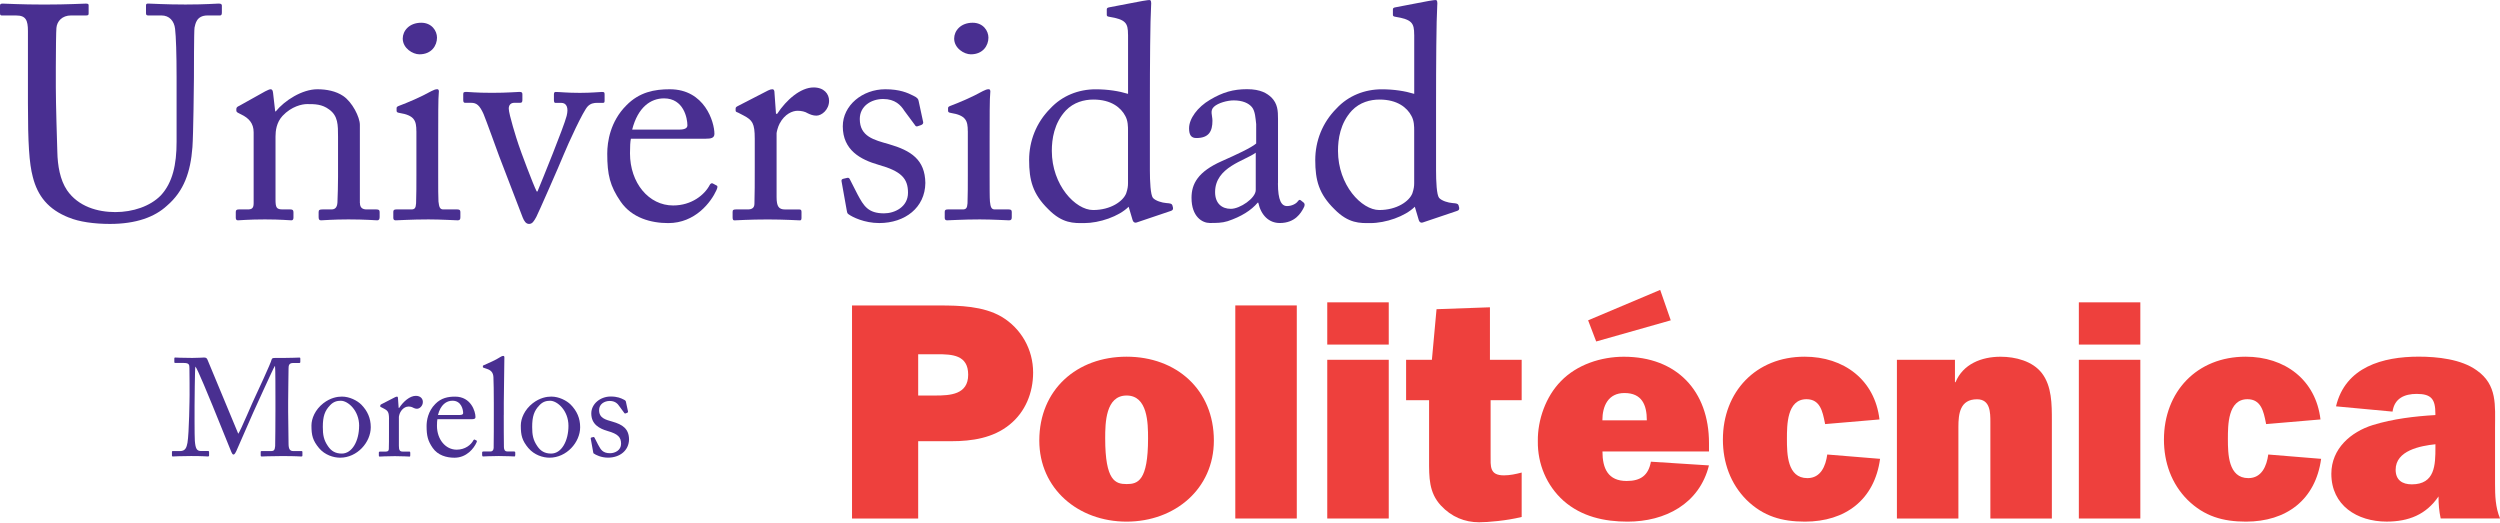
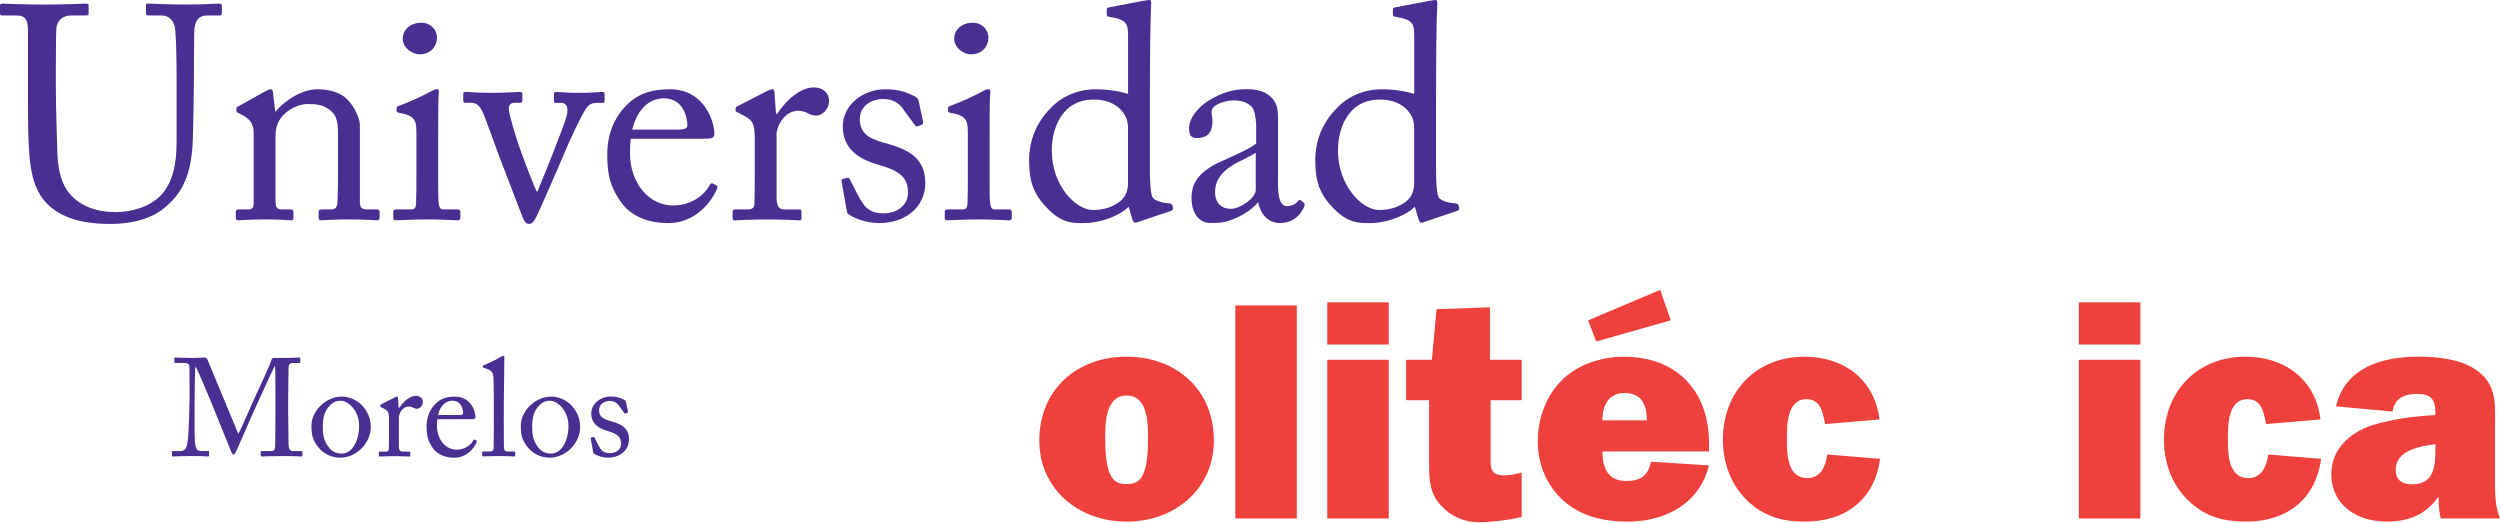
<svg xmlns="http://www.w3.org/2000/svg" width="631" height="132" viewBox="0 0 631 132" fill="none">
  <g clip-path="url(#clip0_13_152)">
    <path d="M17.39 54.92C12.18 52.86 9.5 49.48 8.28 44.66C7.36 41.21 7.05 36.08 7.05 26.05V7.82C7.05 5.14 6.52 3.91 4.14 3.91H0.53C0.07 3.91 0 3.76 0 3.22V1.53C0 1.07 0.07 0.91 0.69 0.91C1.46 0.91 5.22 1.15 11.18 1.15C17.14 1.15 20.83 0.91 21.68 0.91C22.29 0.91 22.37 1.07 22.37 1.37V3.36C22.37 3.75 22.29 3.9 21.75 3.9H17.92C15.7 3.9 14.39 5.35 14.24 7.04C14.16 7.73 14.09 13.09 14.09 17V22.05C14.09 26.11 14.39 35.84 14.47 38.29C14.54 41.82 15.16 45.41 16.92 48.02C19.76 52.15 24.66 53.53 29.1 53.53C33.54 53.53 37.91 52.07 40.59 49.32C43.58 46.1 44.57 41.5 44.57 35.84V19.45C44.57 13.64 44.42 9.19 44.19 7.27C43.96 5.28 42.74 3.9 40.75 3.9H37.38C36.92 3.9 36.85 3.67 36.85 3.28V1.44C36.85 1.06 36.92 0.9 37.38 0.9C38.15 0.9 41.68 1.14 46.81 1.14C51.94 1.14 54.54 0.9 55.24 0.9C55.94 0.9 56 1.21 56 1.44V3.13C56 3.59 55.92 3.9 55.54 3.9H52.4C49.56 3.9 49.33 6.04 49.1 6.96C48.95 7.73 48.95 18.61 48.95 19.68C48.95 20.75 48.8 34.16 48.57 37.14C48.1 43.42 46.43 48.25 42.14 51.92C39.07 54.76 34.4 56.52 27.74 56.52C23.76 56.52 19.93 55.98 17.4 54.91" fill="#492F91" />
    <path d="M90.85 51.239C90.85 52.459 91.54 52.859 92.53 52.859H94.99C95.68 52.859 95.82 53.079 95.82 53.539V54.769C95.82 55.299 95.67 55.609 95.21 55.609C94.67 55.609 92.3 55.379 87.93 55.379C84.03 55.379 81.57 55.609 81.03 55.609C80.57 55.609 80.42 55.379 80.42 54.769V53.539C80.42 52.999 80.65 52.859 81.41 52.859H83.64C84.48 52.859 85.09 52.469 85.17 51.099C85.25 49.099 85.32 46.659 85.32 44.659V34.549C85.32 31.489 85.32 29.269 83.1 27.649C81.27 26.269 79.43 26.269 77.51 26.269C76.28 26.269 73.6 26.809 71.3 29.259C69.77 30.939 69.54 33.009 69.54 34.469V50.329C69.54 52.399 69.77 52.859 71.38 52.859H73.3C73.91 52.859 74.07 53.079 74.07 53.619V54.919C74.07 55.379 73.91 55.609 73.53 55.609C73 55.609 70.92 55.379 66.86 55.379C62.8 55.379 60.51 55.609 60.05 55.609C59.66 55.609 59.51 55.379 59.51 54.919V53.539C59.51 53.079 59.66 52.859 60.27 52.859H62.49C63.49 52.859 64.02 52.619 64.02 51.319V33.399C64.02 31.099 62.79 29.799 60.87 28.879L60.26 28.569C59.73 28.339 59.65 28.109 59.65 27.879V27.499C59.65 27.119 59.96 26.889 60.34 26.739L66.93 23.059C67.54 22.759 68 22.529 68.31 22.529C68.69 22.529 68.85 22.829 68.92 23.449L69.46 28.119H69.6C71.83 25.359 76.27 22.529 80.1 22.529C82.4 22.529 84.77 22.979 86.61 24.219C88.91 25.749 90.83 29.579 90.83 31.499V51.259L90.85 51.239Z" fill="#492F91" />
    <path d="M105.09 33.09C105.09 30.49 104.63 29.11 100.8 28.5C100.26 28.42 100.1 28.26 100.1 27.96V27.27C100.1 27.04 100.26 26.89 100.64 26.74C103.09 25.81 106.01 24.59 108.92 22.98C109.53 22.68 109.91 22.52 110.37 22.52C110.75 22.52 110.83 22.9 110.75 23.43C110.6 24.73 110.6 29.56 110.6 35.92V44.27C110.6 47.26 110.6 50.02 110.67 50.86C110.83 52.31 111.05 52.86 111.9 52.86H115.43C116.04 52.86 116.2 53.08 116.2 53.54V54.84C116.2 55.37 116.05 55.61 115.51 55.61C114.9 55.61 111.38 55.38 108.16 55.38C103.71 55.38 100.73 55.61 99.88 55.61C99.5 55.61 99.27 55.45 99.27 55V53.47C99.27 53.01 99.5 52.86 100.04 52.86H103.79C104.64 52.86 104.95 52.55 105.02 51.32C105.1 49.02 105.1 46.65 105.1 44.35V33.09H105.09ZM101.65 9.73C101.65 7.81 103.26 5.74 106.32 5.74C109 5.74 110.3 7.81 110.3 9.5C110.3 11.49 108.93 13.71 105.86 13.71C104.18 13.71 101.65 12.18 101.65 9.72" fill="#492F91" />
    <path d="M135.43 48.329H135.66C136.89 45.339 142.24 32.249 143.02 29.259C143.55 27.189 143.02 25.959 141.64 25.959H140.11C139.88 25.959 139.81 25.579 139.81 25.199V23.819C139.81 23.359 139.96 23.209 140.27 23.209C141.34 23.209 143.03 23.439 146.39 23.439C149.38 23.439 151.22 23.209 151.91 23.209C152.52 23.209 152.6 23.279 152.6 23.899V25.199C152.6 25.739 152.6 25.959 152.22 25.959H150.76C149.84 25.959 149.08 26.119 148.39 26.799C147.24 27.869 143.42 36.229 142.26 39.059C141.35 41.349 135.68 54.229 135.36 54.759C134.76 55.829 134.37 56.519 133.53 56.519C132.76 56.519 132.31 55.829 131.93 54.899C131.77 54.519 126.19 39.969 125.96 39.349C125.73 38.739 122.58 29.999 122.05 28.779C121.05 26.559 120.28 25.949 118.91 25.949H117.38C116.99 25.949 116.92 25.649 116.92 25.189V23.809C116.92 23.269 117.07 23.199 117.76 23.199C118.6 23.199 119.9 23.429 124.19 23.429C128.25 23.429 130.24 23.199 131.09 23.199C131.7 23.199 131.85 23.349 131.85 23.809V25.189C131.85 25.639 131.78 25.949 131.32 25.949H129.79C129.02 25.949 128.41 26.409 128.41 27.409C128.41 28.789 130.4 35.149 130.86 36.449C131.32 37.909 134.61 46.719 135.46 48.319" fill="#492F91" />
    <path d="M159.24 35.009C159.08 35.699 159.01 36.929 159.01 38.689C159.01 46.189 163.76 51.859 169.89 51.859C174.56 51.859 177.85 49.179 179.15 46.659C179.31 46.349 179.62 46.189 179.85 46.279L180.85 46.809C181.08 46.889 181.23 47.109 180.85 47.959C179.47 51.019 175.49 56.309 168.67 56.309C164.31 56.309 159.48 55.009 156.64 50.869C153.96 46.959 153.27 44.129 153.27 38.769C153.27 35.779 154.03 30.649 158.1 26.589C161.4 23.219 165.22 22.529 169.06 22.529C177.86 22.529 180.32 30.799 180.32 33.779C180.32 34.859 179.4 35.009 178.17 35.009H159.25H159.24ZM171.43 32.709C172.88 32.709 173.5 32.319 173.5 31.639C173.5 29.879 172.58 24.829 167.6 24.829C164.23 24.829 161.01 27.049 159.56 32.709H171.43Z" fill="#492F91" />
    <path d="M190.5 35C190.5 31.1 189.89 30.33 187.74 29.18L186.28 28.42C185.82 28.26 185.67 28.18 185.67 27.88V27.42C185.67 27.12 185.82 26.96 186.28 26.74L193.87 22.83C194.33 22.6 194.64 22.53 194.94 22.53C195.4 22.53 195.48 22.99 195.48 23.44L195.86 28.73H196.16C198.46 25.21 202.06 22.07 205.36 22.07C207.96 22.07 209.26 23.68 209.26 25.44C209.26 27.66 207.43 29.19 206.05 29.19C205.21 29.19 204.44 28.88 203.83 28.57C203.21 28.18 202.3 27.96 201.3 27.96C200.07 27.96 198.08 28.72 196.78 31.18C196.32 32.02 196.01 33.4 196.01 33.63V49.72C196.01 52.1 196.55 52.87 198.16 52.87H201.76C202.22 52.87 202.3 53.1 202.3 53.55V54.93C202.3 55.39 202.22 55.62 201.92 55.62C201.46 55.62 197.94 55.39 193.8 55.39C189.05 55.39 185.84 55.62 185.37 55.62C185.07 55.62 184.91 55.46 184.91 54.85V53.54C184.91 53.01 185.07 52.86 185.75 52.86H188.74C189.89 52.86 190.42 52.39 190.42 51.4C190.5 48.87 190.5 46.18 190.5 42.2V35Z" fill="#492F91" />
    <path d="M214.16 54.079C213.78 53.839 213.78 53.389 213.7 53.009L212.4 45.729C212.33 45.349 212.56 45.199 212.86 45.119L213.86 44.889C214.16 44.819 214.39 44.959 214.55 45.349L216.46 49.099C217.99 51.929 219.07 53.849 223.13 53.849C225.81 53.849 229.18 52.249 229.18 48.649C229.18 45.049 227.49 43.209 221.75 41.599C217.23 40.299 212.72 37.919 212.72 31.879C212.72 26.589 217.69 22.529 223.44 22.529C227.12 22.529 229.1 23.439 230.49 24.139C231.64 24.669 231.79 25.059 231.87 25.519L233.02 30.879C233.02 31.189 232.87 31.419 232.48 31.569L231.57 31.879C231.26 31.949 231.11 31.879 230.88 31.499L228.27 27.979C227.35 26.519 225.9 24.989 222.91 24.989C219.92 24.989 217.01 26.749 217.01 30.039C217.01 34.479 220.61 35.319 224.37 36.389C229.96 38.009 233.48 40.299 233.56 46.189C233.49 52.399 228.43 56.299 221.92 56.299C218.16 56.299 215.1 54.769 214.18 54.079" fill="#492F91" />
    <path d="M244.27 33.09C244.27 30.49 243.81 29.11 239.98 28.5C239.45 28.42 239.29 28.26 239.29 27.96V27.27C239.29 27.04 239.45 26.89 239.83 26.74C242.28 25.81 245.19 24.59 248.1 22.98C248.71 22.68 249.1 22.52 249.55 22.52C249.94 22.52 250.01 22.9 249.94 23.43C249.78 24.73 249.78 29.56 249.78 35.92V44.27C249.78 47.26 249.78 50.02 249.86 50.86C250.01 52.31 250.24 52.86 251.09 52.86H254.61C255.22 52.86 255.37 53.08 255.37 53.54V54.84C255.37 55.37 255.21 55.61 254.68 55.61C254.06 55.61 250.54 55.38 247.33 55.38C242.89 55.38 239.9 55.61 239.06 55.61C238.68 55.61 238.45 55.45 238.45 55V53.47C238.45 53.01 238.68 52.86 239.22 52.86H242.97C243.81 52.86 244.12 52.55 244.2 51.32C244.28 49.02 244.28 46.65 244.28 44.35V33.09H244.27ZM240.83 9.73C240.83 7.81 242.43 5.74 245.5 5.74C248.18 5.74 249.48 7.81 249.48 9.5C249.48 11.49 248.1 13.71 245.04 13.71C243.35 13.71 240.83 12.18 240.83 9.72" fill="#492F91" />
    <path d="M284.71 8.74C284.71 5.83 284.17 4.91 279.88 4.22C279.42 4.14 279.35 3.99 279.35 3.69V2.39C279.35 2.08 279.5 1.93 279.96 1.85C282.94 1.24 286.93 0.55 288.39 0.24C289.08 0.16 289.62 0.01 290.15 0.01C290.54 0.01 290.61 0.55 290.54 1.39C290.31 5.22 290.23 16.33 290.23 26.05V42.98C290.23 45.82 290.39 49.18 291 49.95C291.68 50.71 293.3 51.17 294.37 51.25C295.44 51.33 295.75 51.41 295.9 51.79L296.06 52.4C296.13 52.86 295.98 53.09 295.52 53.24L286.87 56.16C286.41 56.31 286.03 56.08 285.87 55.55L284.87 52.18C282.42 54.63 277.51 56.31 273.61 56.31C271.07 56.31 268.17 56.47 264.57 52.79C260.67 48.96 259.75 45.52 259.75 40.39C259.75 35.64 261.51 30.97 265.11 27.37C268.1 24.15 272.23 22.54 276.52 22.54C279.66 22.54 282.42 22.99 284.72 23.69V8.76L284.71 8.74ZM284.71 33.01C284.71 31.95 284.71 30.49 284.02 29.26C282.94 27.19 280.49 25.13 275.98 25.13C273.61 25.13 271 25.82 269.01 27.89C266.02 31.1 265.48 35.17 265.48 38.08C265.48 46.73 271.45 53.01 275.9 53.01C280.35 53.01 283.48 50.79 284.25 48.8C284.63 47.65 284.71 47.03 284.71 46.19V33.02V33.01Z" fill="#492F91" />
    <path d="M322.55 46.26C322.55 50.63 323.46 52.01 324.85 52.01C326.07 52.01 327.15 51.4 327.53 50.86C327.83 50.48 328 50.32 328.3 50.55L329.07 51.16C329.3 51.39 329.45 51.78 329 52.54C328.38 53.69 326.93 56.29 323.02 56.29C320.26 56.29 318.27 54.31 317.59 51.16H317.43C315.82 53.08 313.3 54.68 309.85 55.83C308.4 56.28 307.02 56.28 305.34 56.28C303.5 56.28 300.74 54.75 300.74 49.93C300.74 46.4 302.35 43.34 308.4 40.66C311.85 39.13 315.83 37.3 317.06 36.22V31.32C316.9 30.02 316.83 28.03 315.98 27.03C315.14 26.03 313.61 25.34 311.38 25.34C309.85 25.34 307.47 25.95 306.4 26.95C305.33 27.95 306.02 29.1 306.02 30.47C306.02 33.16 305.1 34.84 301.96 34.84C300.73 34.84 300.12 34.16 300.12 32.39C300.12 29.94 302.26 27.03 305.4 25.19C308.62 23.27 311.3 22.51 314.75 22.51C318.2 22.51 319.81 23.58 320.88 24.57C322.48 26.18 322.57 27.95 322.57 30.01V46.25L322.55 46.26ZM316.96 38.53C314.2 40.6 306.69 42.14 306.69 48.49C306.69 51.33 308.38 52.71 310.67 52.71C312.96 52.71 316.95 50.03 316.95 47.96V38.54L316.96 38.53Z" fill="#492F91" />
    <path d="M356.94 8.74C356.94 5.83 356.4 4.91 352.11 4.22C351.65 4.14 351.57 3.99 351.57 3.69V2.39C351.57 2.08 351.72 1.93 352.19 1.85C355.17 1.24 359.16 0.55 360.61 0.24C361.3 0.16 361.84 0.01 362.38 0.01C362.76 0.01 362.84 0.55 362.76 1.39C362.53 5.22 362.46 16.33 362.46 26.05V42.98C362.46 45.82 362.61 49.18 363.23 49.95C363.92 50.71 365.53 51.17 366.6 51.25C367.67 51.33 367.97 51.41 368.13 51.79L368.29 52.4C368.36 52.86 368.21 53.09 367.75 53.24L359.09 56.16C358.63 56.31 358.26 56.08 358.1 55.55L357.1 52.18C354.64 54.63 349.75 56.31 345.84 56.31C343.31 56.31 340.4 56.47 336.8 52.79C332.9 48.96 331.97 45.52 331.97 40.39C331.97 35.64 333.74 30.97 337.34 27.37C340.32 24.15 344.46 22.54 348.75 22.54C351.89 22.54 354.65 22.99 356.95 23.69V8.76L356.94 8.74ZM356.94 33.01C356.94 31.95 356.94 30.49 356.25 29.26C355.17 27.19 352.72 25.13 348.2 25.13C345.83 25.13 343.22 25.82 341.23 27.89C338.24 31.1 337.71 35.17 337.71 38.08C337.71 46.73 343.68 53.01 348.13 53.01C352.58 53.01 355.71 50.79 356.48 48.8C356.86 47.65 356.94 47.03 356.94 46.19V33.02V33.01Z" fill="#492F91" />
-     <path d="M231.75 130.87H215.05V77.1H237C242.25 77.1 248.13 77.25 252.76 79.92C257.78 82.9 260.76 88.23 260.76 94.03C260.76 99.13 258.8 103.99 254.8 107.2C250.65 110.57 245.31 111.36 240.14 111.36H231.75V130.88V130.87ZM236.06 99.83C239.82 99.83 244.37 99.6 244.37 94.58C244.37 89.56 240.3 89.41 236.53 89.41H231.75V99.84H236.06V99.83Z" fill="#EE403D" />
    <path d="M306.38 111.199C306.38 123.349 296.58 131.659 284.35 131.659C272.12 131.659 262.32 123.349 262.32 111.199C262.32 98.339 271.8 90.029 284.35 90.029C296.9 90.029 306.38 98.329 306.38 111.199ZM278.95 110.649C278.95 121.389 281.54 122.179 284.36 122.179C287.18 122.179 289.77 121.399 289.77 110.649C289.77 106.809 289.69 99.829 284.36 99.829C279.03 99.829 278.95 106.809 278.95 110.649Z" fill="#EE403D" />
    <path d="M327.31 77.09H311.79V130.87H327.31V77.09Z" fill="#EE403D" />
    <path d="M350.52 86.971H335V76.311H350.52V86.971ZM350.52 130.871H335V90.811H350.52V130.871Z" fill="#EE403D" />
    <path d="M376.07 90.82H384.07V101.011H376.23V114.811C376.23 117.711 375.92 119.981 379.6 119.981C381.09 119.981 382.58 119.661 384.07 119.271V130.481C380.3 131.421 375.52 131.821 373.33 131.821C369.72 131.821 366.35 130.481 363.68 127.591C360.63 124.301 360.7 120.461 360.7 116.141V101.011H354.9V90.82H361.41L362.58 78.041L376.06 77.561V90.811L376.07 90.82Z" fill="#EE403D" />
    <path d="M431.34 117.47C428.91 127.19 420.28 131.66 410.8 131.66C404.92 131.66 399.2 130.4 394.65 126.41C390.35 122.56 388.07 117.08 388.15 111.36C388.07 105.95 390.18 100.07 393.95 96.23C398.02 92 404.14 90.04 409.86 90.04C423.19 90.04 431.35 98.66 431.35 111.83V113.95H404.46C404.46 118.26 405.87 121.4 410.58 121.4C414.1 121.4 416.06 119.98 416.69 116.53L431.35 117.47H431.34ZM400.84 80.85L419.03 73.17L421.7 80.85L402.88 86.19L400.84 80.85ZM415.66 106.1C415.66 102.18 414.41 99.2 410.01 99.2C405.94 99.2 404.44 102.42 404.44 106.1H415.65H415.66Z" fill="#EE403D" />
    <path d="M474.53 115.819C473.12 126.169 465.75 131.659 455.56 131.659C449.76 131.659 445.06 130.329 440.82 126.169C436.75 122.089 434.86 116.689 434.86 110.959C434.86 98.889 443.17 90.029 455.48 90.029C465.36 90.029 473.2 95.829 474.38 105.869L460.66 107.039L460.58 106.639C460.03 103.899 459.41 100.759 455.96 100.759C451.02 100.759 451.02 107.269 451.02 110.799C451.02 114.559 451.09 120.679 456.19 120.679C459.56 120.679 460.81 117.619 461.2 114.719L474.53 115.809V115.819Z" fill="#EE403D" />
-     <path d="M478.77 90.819H493.43V96.459H493.58C495.46 91.909 500.09 90.039 504.95 90.039C508.71 90.039 513.03 91.139 515.38 94.199C517.89 97.489 517.89 102.029 517.89 106.189V130.879H502.37V106.579C502.37 104.149 502.37 100.779 499 100.779C494.69 100.779 494.3 104.459 494.3 107.759V130.879H478.78V90.819H478.77Z" fill="#EE403D" />
    <path d="M540.22 86.971H524.7V76.311H540.22V86.971ZM540.22 130.871H524.7V90.811H540.22V130.871Z" fill="#EE403D" />
    <path d="M585.85 115.819C584.44 126.169 577.07 131.659 566.88 131.659C561.08 131.659 556.38 130.329 552.14 126.169C548.06 122.089 546.18 116.689 546.18 110.959C546.18 98.889 554.48 90.029 566.79 90.029C576.67 90.029 584.51 95.829 585.69 105.869L571.97 107.039L571.89 106.639C571.34 103.899 570.71 100.759 567.26 100.759C562.32 100.759 562.32 107.269 562.32 110.799C562.32 114.559 562.4 120.679 567.49 120.679C570.86 120.679 572.12 117.619 572.51 114.719L585.84 115.809L585.85 115.819Z" fill="#EE403D" />
    <path d="M616.03 130.87C615.63 129.07 615.48 127.19 615.48 125.3C612.35 129.92 607.88 131.65 602.39 131.65C594.94 131.65 588.43 127.57 588.43 119.58C588.43 113.23 593.37 109 598.93 107.27C604.03 105.71 609.43 105.07 614.69 104.76V104.44C614.69 100.83 613.75 99.419 609.99 99.419C606.93 99.419 604.35 100.51 603.88 103.89L589.61 102.56C591.97 92.609 601.44 90.019 610.47 90.019C615.17 90.019 621.2 90.639 625.12 93.469C630.37 97.15 629.75 102.33 629.75 108.05V122.08C629.75 125.06 629.83 128.04 631.01 130.86H616.04L616.03 130.87ZM614.69 112.13C610.92 112.53 604.66 113.7 604.66 118.56C604.66 121.15 606.31 122.25 608.74 122.25C614.62 122.25 614.7 117.31 614.7 112.92V112.13H614.69Z" fill="#EE403D" />
    <path d="M60.12 109.51C60.61 108.99 64.11 100.63 64.39 100.18C64.63 99.69 68.45 91.47 68.55 90.77C68.62 90.38 69.01 90.35 69.36 90.35C74.01 90.35 75.2 90.25 75.59 90.25C75.76 90.25 75.8 90.35 75.8 90.5V91.3C75.8 91.51 75.76 91.62 75.52 91.62H73.98C72.94 91.62 72.83 92.25 72.83 93.05C72.83 94.07 72.73 99.06 72.73 101.4V103.85C72.73 105.6 72.83 111.27 72.83 111.96C72.83 113.29 73.14 113.85 74.02 113.85H76.09C76.3 113.85 76.33 113.95 76.33 114.1V114.9C76.33 115.11 76.3 115.22 76.02 115.22C75.6 115.22 74.97 115.11 71.12 115.11C67.9 115.11 66.53 115.22 66.09 115.22C65.85 115.22 65.8 115.11 65.8 114.9V114.1C65.8 113.92 65.84 113.85 66.09 113.85H68.47C69.06 113.85 69.38 113.64 69.45 112.59C69.48 112.17 69.52 106.09 69.52 103.5V101.27C69.52 98.96 69.52 92.74 69.42 92.42H69.34C69 92.88 64.03 103.88 63.86 104.24C63.65 104.67 59.77 113.57 59.63 113.89C59.49 114.21 59.21 114.73 58.93 114.73C58.72 114.73 58.54 114.45 58.4 114.1C58.3 113.85 53.82 102.8 53.65 102.38C52.98 100.77 49.8 92.94 49.31 92.52C49.18 93 49.11 101.85 49.11 102.27C49.11 102.69 49.08 110.07 49.18 111.29C49.35 113.28 49.67 113.84 50.78 113.84H52.53C52.74 113.84 52.77 113.94 52.77 114.09V114.96C52.77 115.1 52.74 115.21 52.45 115.21C52.07 115.21 51.13 115.1 48.22 115.1C45.31 115.1 44.02 115.21 43.71 115.21C43.43 115.21 43.4 115.17 43.4 114.89V114.06C43.4 113.95 43.43 113.85 43.61 113.85H45.46C46.79 113.85 47.1 112.94 47.32 111.75C47.74 109.27 47.85 100.32 47.85 99.69C47.85 99.21 47.85 93.92 47.81 92.91C47.78 92.1 47.81 91.61 46.37 91.61H44.24C44.03 91.61 44 91.5 44 91.37V90.46C44 90.34 44.03 90.24 44.24 90.24C44.59 90.24 45.53 90.34 48.51 90.34C50.15 90.34 51.06 90.24 51.48 90.24C52 90.24 52.21 90.38 52.39 90.84L60.15 109.51H60.12Z" fill="#492F91" />
    <path d="M80.53 113.11C78.93 111.18 78.61 109.89 78.61 107.41C78.61 105.62 79.55 103.39 81.61 101.78C83.43 100.38 85.14 100.1 86.3 100.1C88.22 100.1 90.14 101.08 91.2 102.13C92.77 103.74 93.58 105.56 93.58 107.83C93.58 111.65 90.15 115.52 85.85 115.52C84.18 115.52 82 114.85 80.53 113.11ZM90.65 107.48C90.65 103.6 87.82 101.15 86.03 101.15C85.08 101.15 84.18 101.37 83.33 102.27C81.97 103.67 81.48 105.1 81.48 107.76C81.48 109.73 81.69 111.06 82.81 112.66C83.61 113.82 84.63 114.48 86.27 114.48C88.92 114.48 90.64 111.23 90.64 107.48" fill="#492F91" />
    <path d="M98.19 105.8C98.19 104.02 97.91 103.67 96.93 103.15L96.26 102.8C96.05 102.73 95.98 102.7 95.98 102.56V102.35C95.98 102.21 96.05 102.14 96.26 102.03L99.72 100.25C99.93 100.15 100.07 100.11 100.21 100.11C100.42 100.11 100.45 100.32 100.45 100.53L100.62 102.95H100.76C101.8 101.34 103.45 99.91 104.95 99.91C106.14 99.91 106.73 100.64 106.73 101.45C106.73 102.47 105.9 103.17 105.26 103.17C104.88 103.17 104.52 103.03 104.25 102.89C103.97 102.71 103.55 102.61 103.09 102.61C102.53 102.61 101.62 102.96 101.03 104.08C100.82 104.46 100.68 105.1 100.68 105.2V112.55C100.68 113.64 100.92 113.98 101.66 113.98H103.3C103.51 113.98 103.55 114.09 103.55 114.29V114.92C103.55 115.13 103.52 115.24 103.37 115.24C103.16 115.24 101.55 115.13 99.67 115.13C97.5 115.13 96.03 115.24 95.83 115.24C95.69 115.24 95.62 115.17 95.62 114.89V114.29C95.62 114.05 95.69 113.98 96.01 113.98H97.37C97.9 113.98 98.14 113.77 98.14 113.31C98.18 112.16 98.18 110.93 98.18 109.11V105.82L98.19 105.8Z" fill="#492F91" />
    <path d="M110.4 105.799C110.33 106.119 110.29 106.679 110.29 107.479C110.29 110.909 112.46 113.499 115.26 113.499C117.39 113.499 118.9 112.279 119.49 111.119C119.56 110.989 119.7 110.909 119.8 110.949L120.26 111.189C120.36 111.219 120.44 111.329 120.26 111.709C119.63 113.119 117.81 115.529 114.7 115.529C112.71 115.529 110.51 114.929 109.21 113.049C107.98 111.269 107.67 109.969 107.67 107.519C107.67 106.159 108.02 103.809 109.87 101.959C111.37 100.419 113.12 100.109 114.87 100.109C118.9 100.109 120.01 103.879 120.01 105.249C120.01 105.739 119.59 105.809 119.04 105.809H110.4V105.799ZM115.96 104.749C116.62 104.749 116.9 104.579 116.9 104.259C116.9 103.459 116.48 101.139 114.21 101.139C112.67 101.139 111.2 102.159 110.54 104.739H115.96V104.749Z" fill="#492F91" />
    <path d="M127.15 104.68C127.15 106.51 127.15 111.78 127.19 112.86C127.22 113.46 127.36 113.95 128.1 113.95H129.67C129.99 113.95 130.05 114.05 130.05 114.26V114.86C130.05 115.07 129.98 115.21 129.84 115.21C129.6 115.21 128.06 115.1 125.89 115.1C123.72 115.1 122.26 115.21 121.94 115.21C121.76 115.21 121.69 115.06 121.69 114.86V114.26C121.69 114.02 121.76 113.95 122.15 113.95H123.83C124.22 113.95 124.56 113.7 124.6 113.08C124.64 112 124.64 105.98 124.64 103.96V101.75C124.64 99.27 124.6 96.09 124.54 95.17C124.47 93.99 123.91 93.42 122.79 93.07L122.09 92.83C121.92 92.76 121.88 92.73 121.88 92.66V92.38C121.88 92.28 121.99 92.21 122.2 92.14C123.42 91.58 125 90.95 126.29 90.11C126.61 89.9 126.82 89.83 127.02 89.83C127.27 89.83 127.34 90 127.3 90.47C127.27 92.38 127.16 99.66 127.16 101.58V104.69L127.15 104.68Z" fill="#492F91" />
    <path d="M133.37 113.11C131.77 111.18 131.45 109.89 131.45 107.41C131.45 105.62 132.4 103.39 134.46 101.78C136.28 100.38 137.99 100.1 139.15 100.1C141.08 100.1 142.99 101.08 144.05 102.13C145.62 103.74 146.43 105.56 146.43 107.83C146.43 111.65 143 115.52 138.7 115.52C137.03 115.52 134.86 114.85 133.38 113.11M143.48 107.48C143.48 103.6 140.65 101.15 138.86 101.15C137.92 101.15 137.01 101.37 136.17 102.27C134.81 103.67 134.32 105.1 134.32 107.76C134.32 109.73 134.53 111.06 135.65 112.66C136.45 113.82 137.47 114.48 139.11 114.48C141.77 114.48 143.48 111.23 143.48 107.48Z" fill="#492F91" />
    <path d="M149.91 114.51C149.74 114.41 149.74 114.2 149.7 114.02L149.1 110.7C149.07 110.52 149.17 110.45 149.31 110.41L149.77 110.31C149.91 110.27 150.01 110.34 150.08 110.51L150.95 112.22C151.65 113.52 152.14 114.39 153.99 114.39C155.21 114.39 156.76 113.66 156.76 112.01C156.76 110.36 155.99 109.53 153.37 108.79C151.3 108.19 149.24 107.11 149.24 104.35C149.24 101.94 151.52 100.08 154.14 100.08C155.82 100.08 156.73 100.5 157.36 100.82C157.89 101.06 157.96 101.24 157.99 101.45L158.52 103.9C158.52 104.04 158.45 104.15 158.27 104.21L157.85 104.36C157.71 104.39 157.64 104.36 157.53 104.18L156.35 102.57C155.92 101.91 155.26 101.2 153.9 101.2C152.54 101.2 151.21 102 151.21 103.51C151.21 105.54 152.85 105.93 154.57 106.42C157.12 107.15 158.73 108.2 158.77 110.89C158.73 113.73 156.43 115.51 153.45 115.51C151.74 115.51 150.34 114.81 149.92 114.49" fill="#492F91" />
  </g>
  <defs>
    <clipPath id="clip0_13_152">
      <rect width="631" height="131.82" fill="white" />
    </clipPath>
  </defs>
</svg>